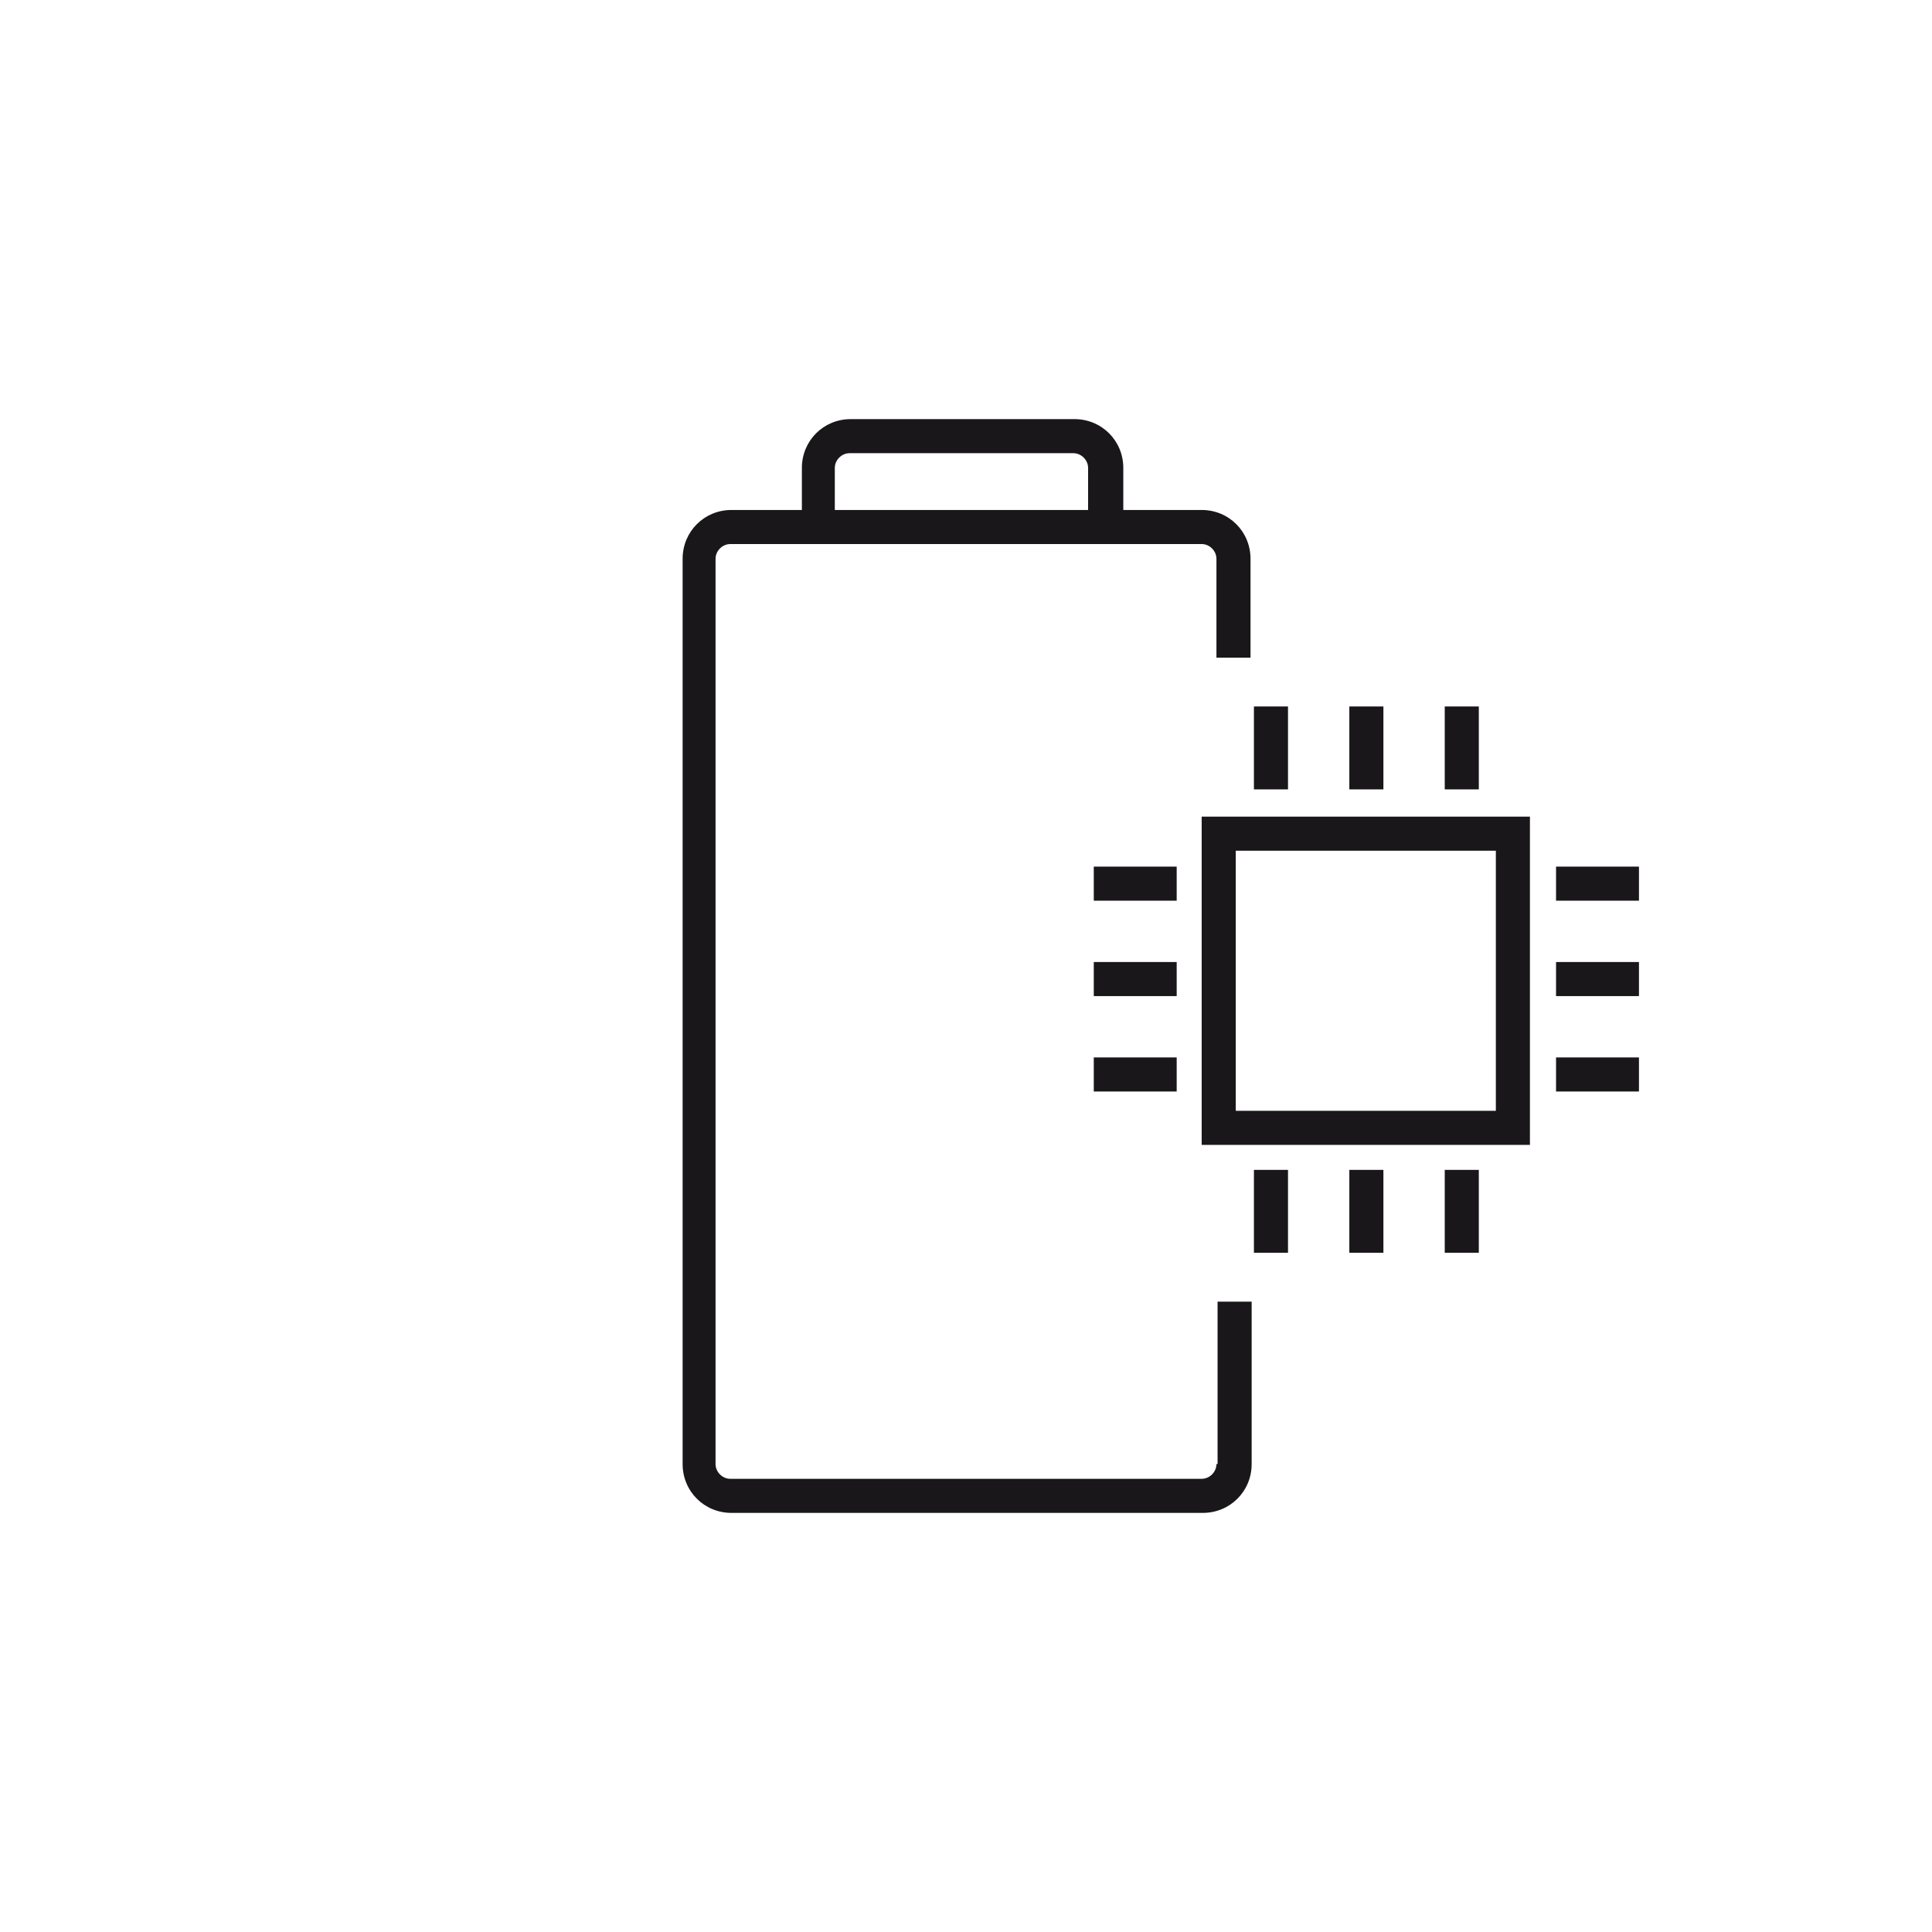
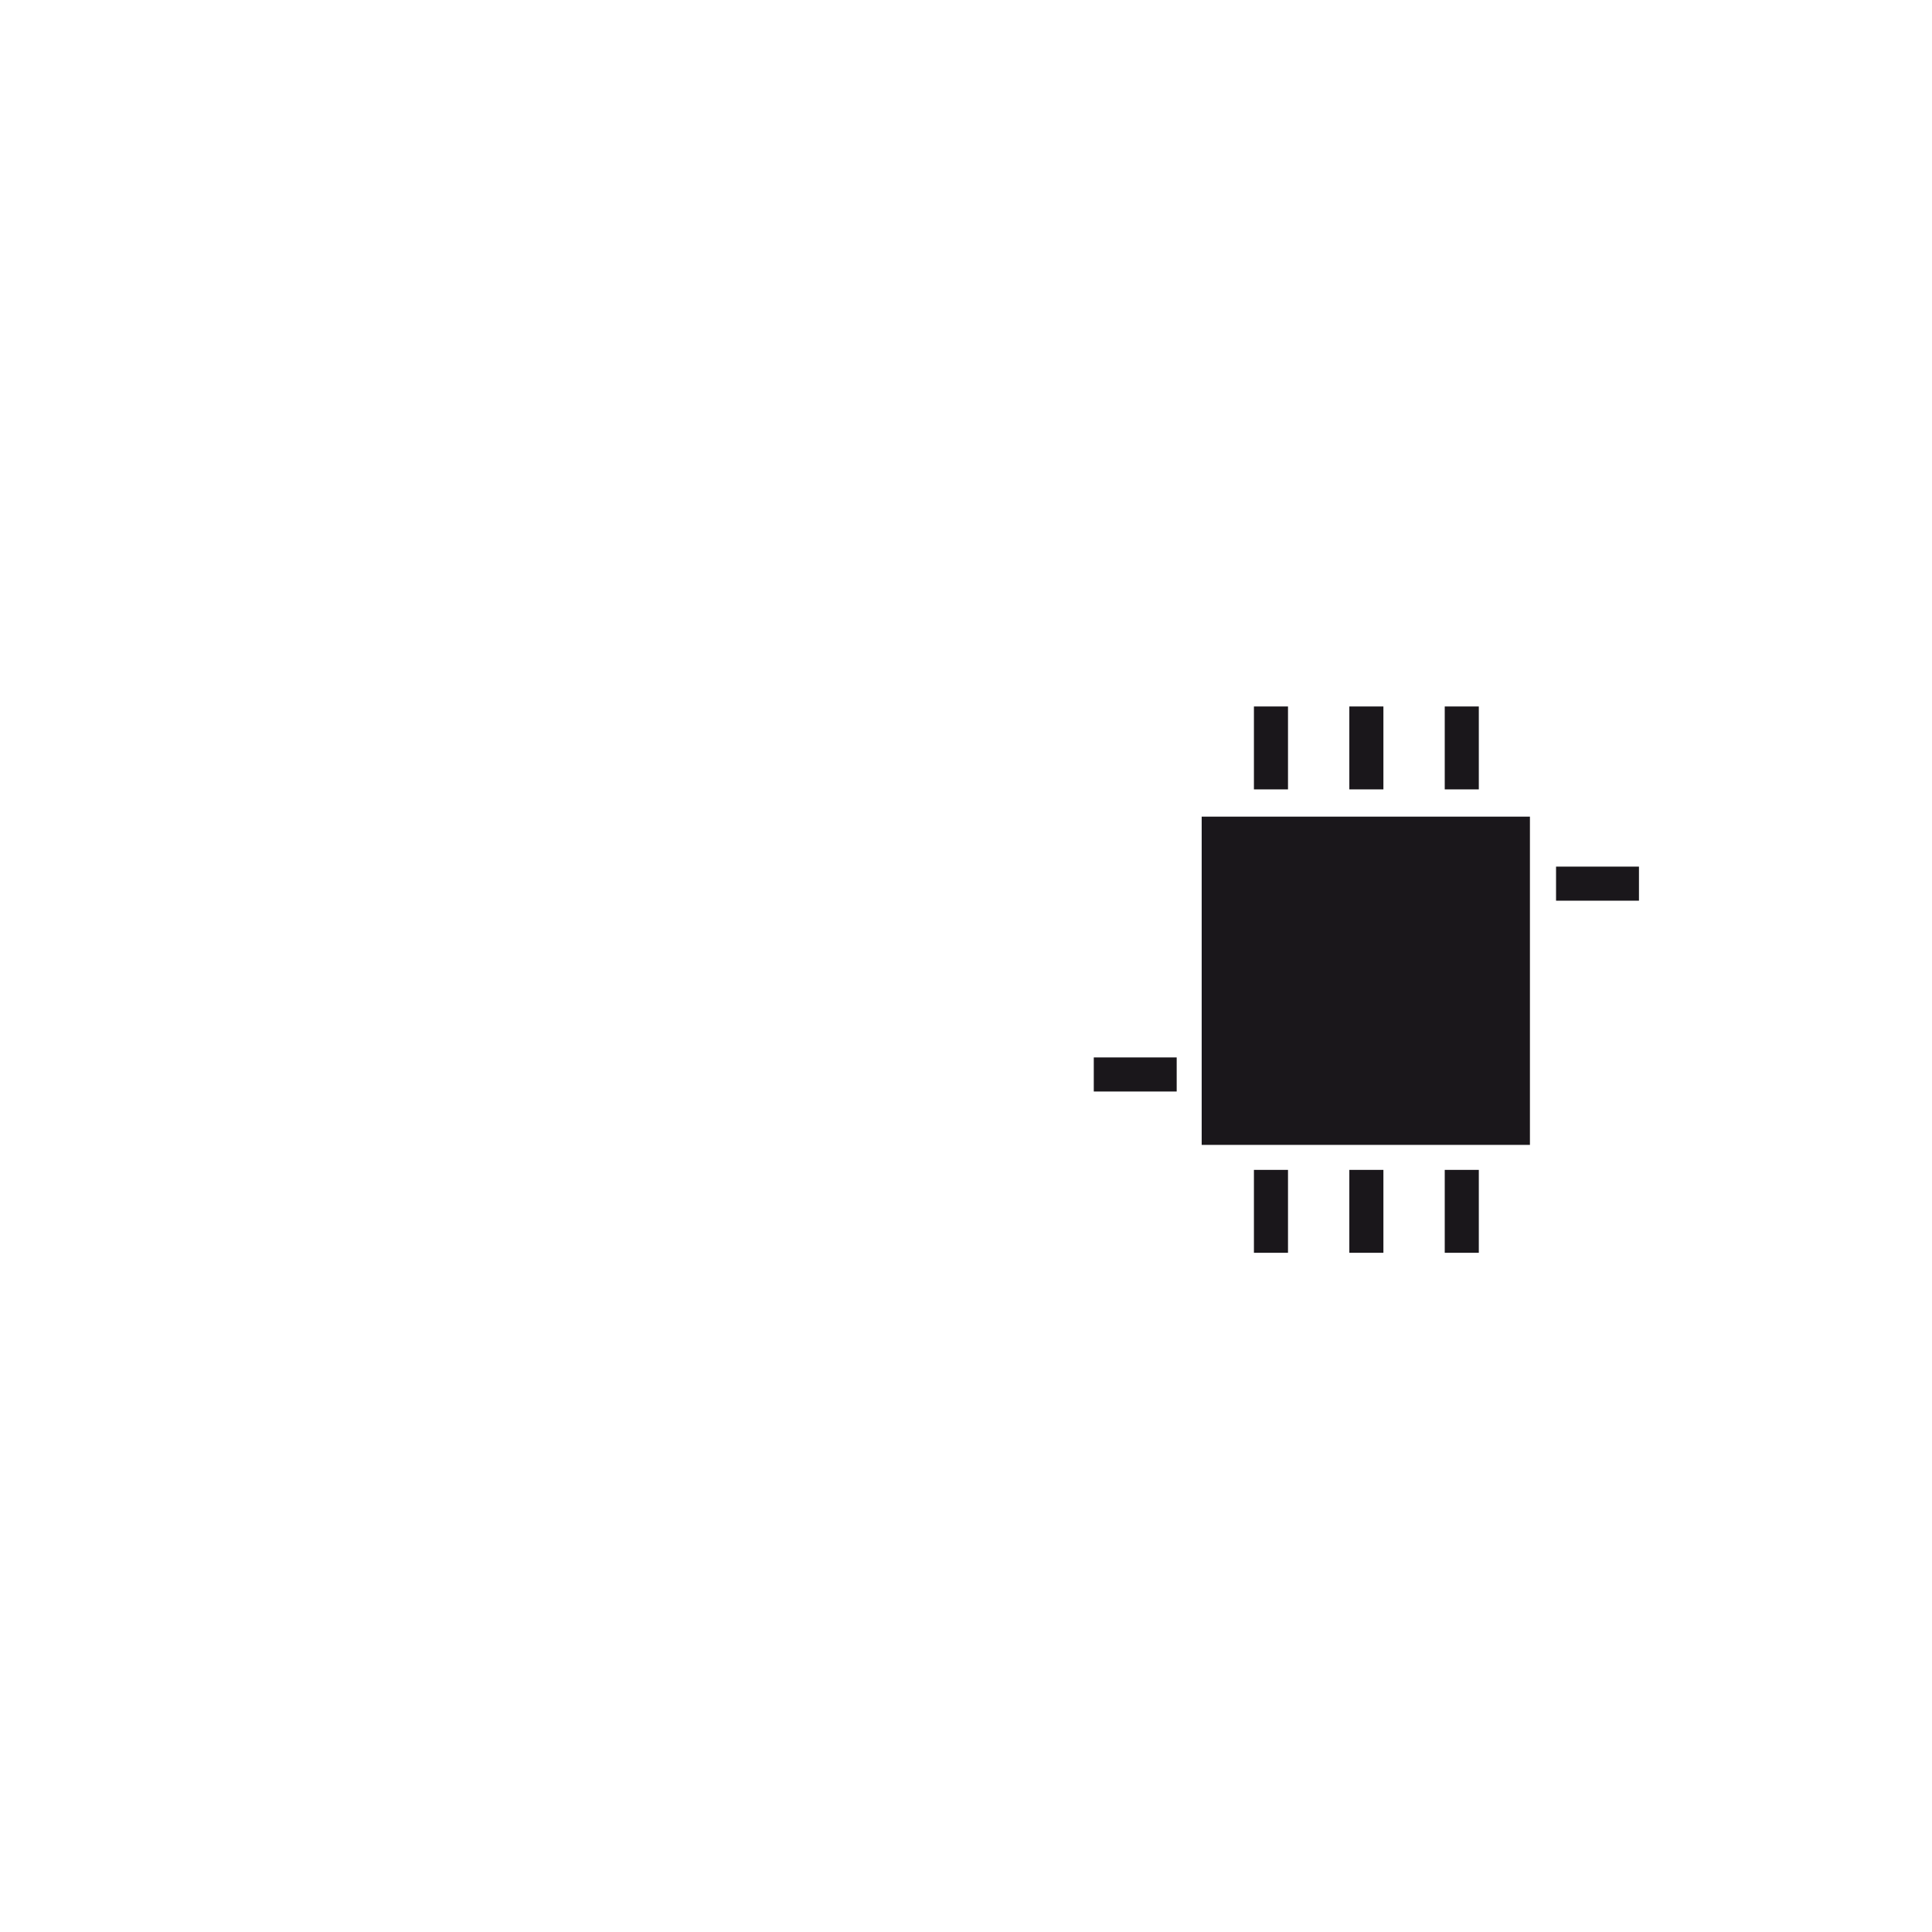
<svg xmlns="http://www.w3.org/2000/svg" version="1.1" id="Vrstva_1" x="0px" y="0px" viewBox="0 0 170.1 170.1" style="enable-background:new 0 0 170.1 170.1;" xml:space="preserve">
  <style type="text/css">
	.st0{fill:#1A171B;}
</style>
  <g>
-     <path class="st0" d="M107.1,128.9c0,0.7-0.6,1.3-1.3,1.3H64.3c-0.7,0-1.3-0.6-1.3-1.3V49.2c0-0.7,0.6-1.3,1.3-1.3h6.2h28.4h6.9   c0.7,0,1.3,0.6,1.3,1.3v8.7h3v-8.7c0-2.4-1.9-4.3-4.3-4.3h-6.9v-3.7c0-2.4-1.9-4.3-4.3-4.3H74.9c-2.4,0-4.3,1.9-4.3,4.3v3.7h-6.2   c-2.4,0-4.3,1.9-4.3,4.3v79.7c0,2.4,1.9,4.3,4.3,4.3h41.5c2.4,0,4.3-1.9,4.3-4.3v-14.3h-3V128.9z M73.5,41.2c0-0.7,0.6-1.3,1.3-1.3   h19.7c0.7,0,1.3,0.6,1.3,1.3v3.7H73.5V41.2z" />
-     <path class="st0" d="M105.8,100.8h28.9v-1.5V71.9h-28.9V100.8z M108.8,74.9h22.9v22.9h-22.9V74.9z" />
+     <path class="st0" d="M105.8,100.8h28.9v-1.5V71.9h-28.9V100.8z M108.8,74.9h22.9v22.9V74.9z" />
    <rect x="118.8" y="62.2" class="st0" width="3" height="7.3" />
    <rect x="110.4" y="62.2" class="st0" width="3" height="7.3" />
    <rect x="127.2" y="62.2" class="st0" width="3" height="7.3" />
    <rect x="118.8" y="103" class="st0" width="3" height="7.3" />
    <rect x="110.4" y="103" class="st0" width="3" height="7.3" />
    <rect x="127.2" y="103" class="st0" width="3" height="7.3" />
-     <rect x="96.3" y="84.7" class="st0" width="7.3" height="3" />
    <rect x="96.3" y="93.1" class="st0" width="7.3" height="3" />
-     <rect x="96.3" y="76.3" class="st0" width="7.3" height="3" />
-     <rect x="137" y="84.7" class="st0" width="7.3" height="3" />
-     <rect x="137" y="93.1" class="st0" width="7.3" height="3" />
    <rect x="137" y="76.3" class="st0" width="7.3" height="3" />
  </g>
</svg>